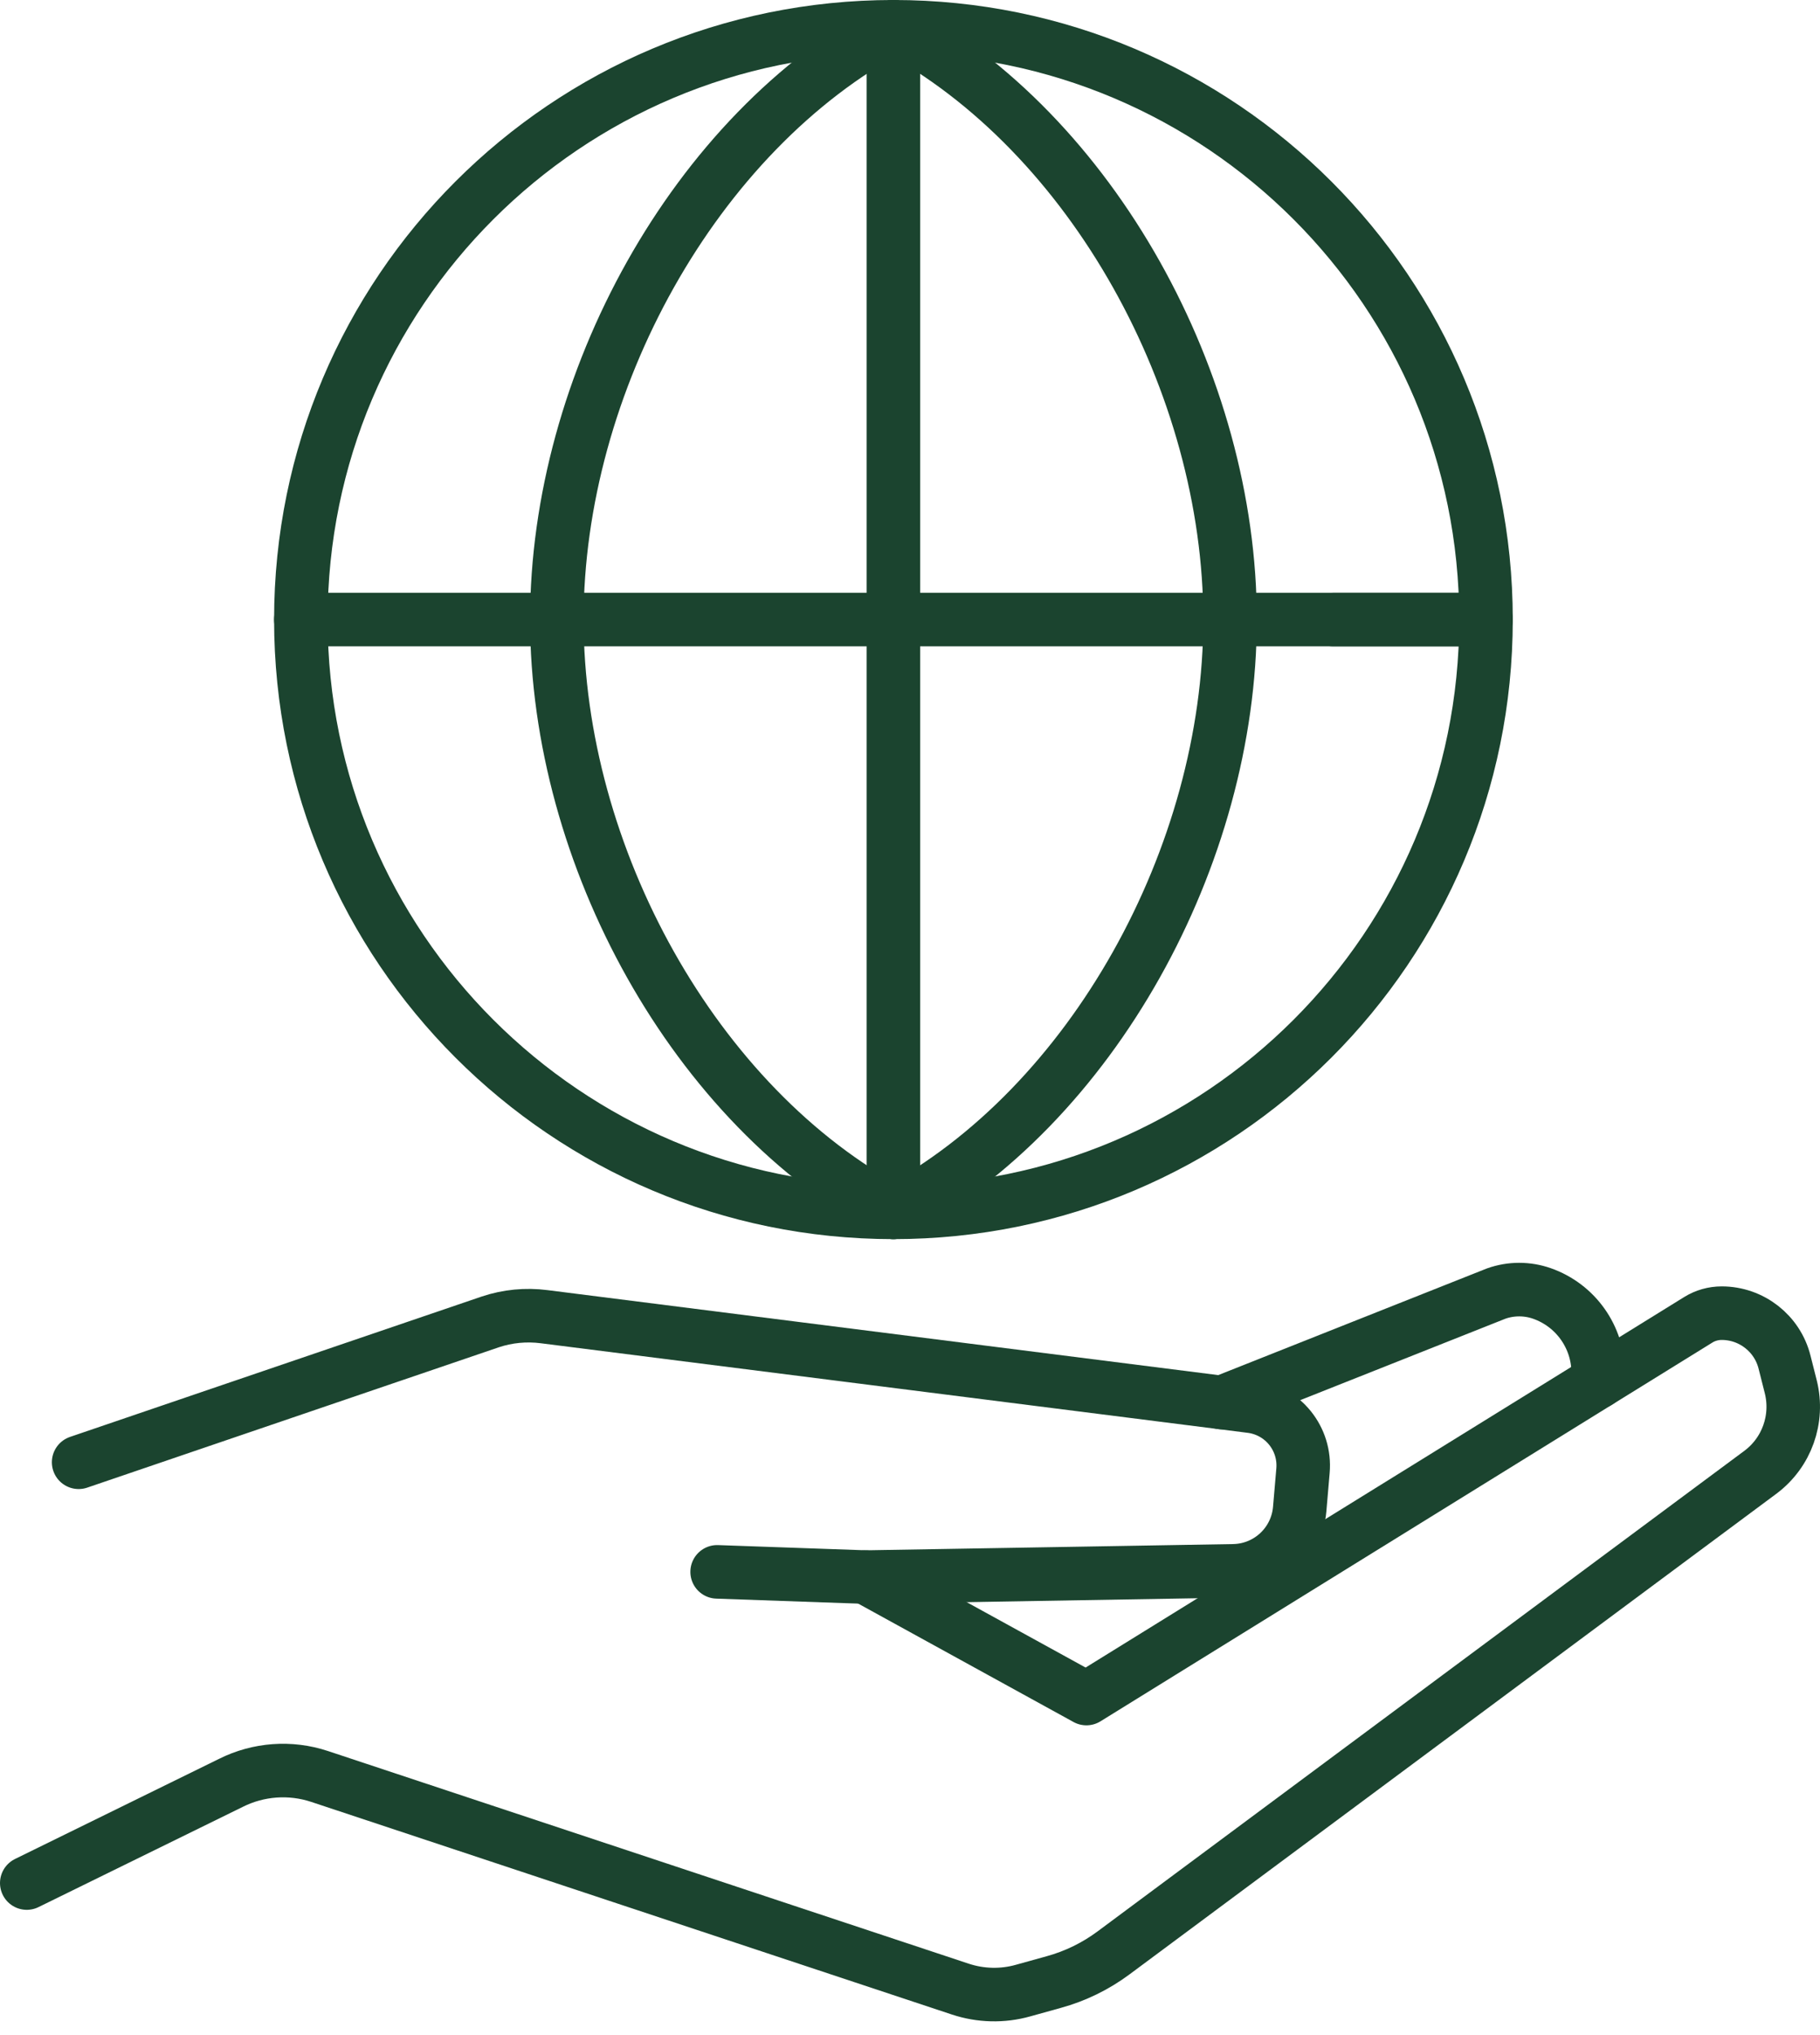
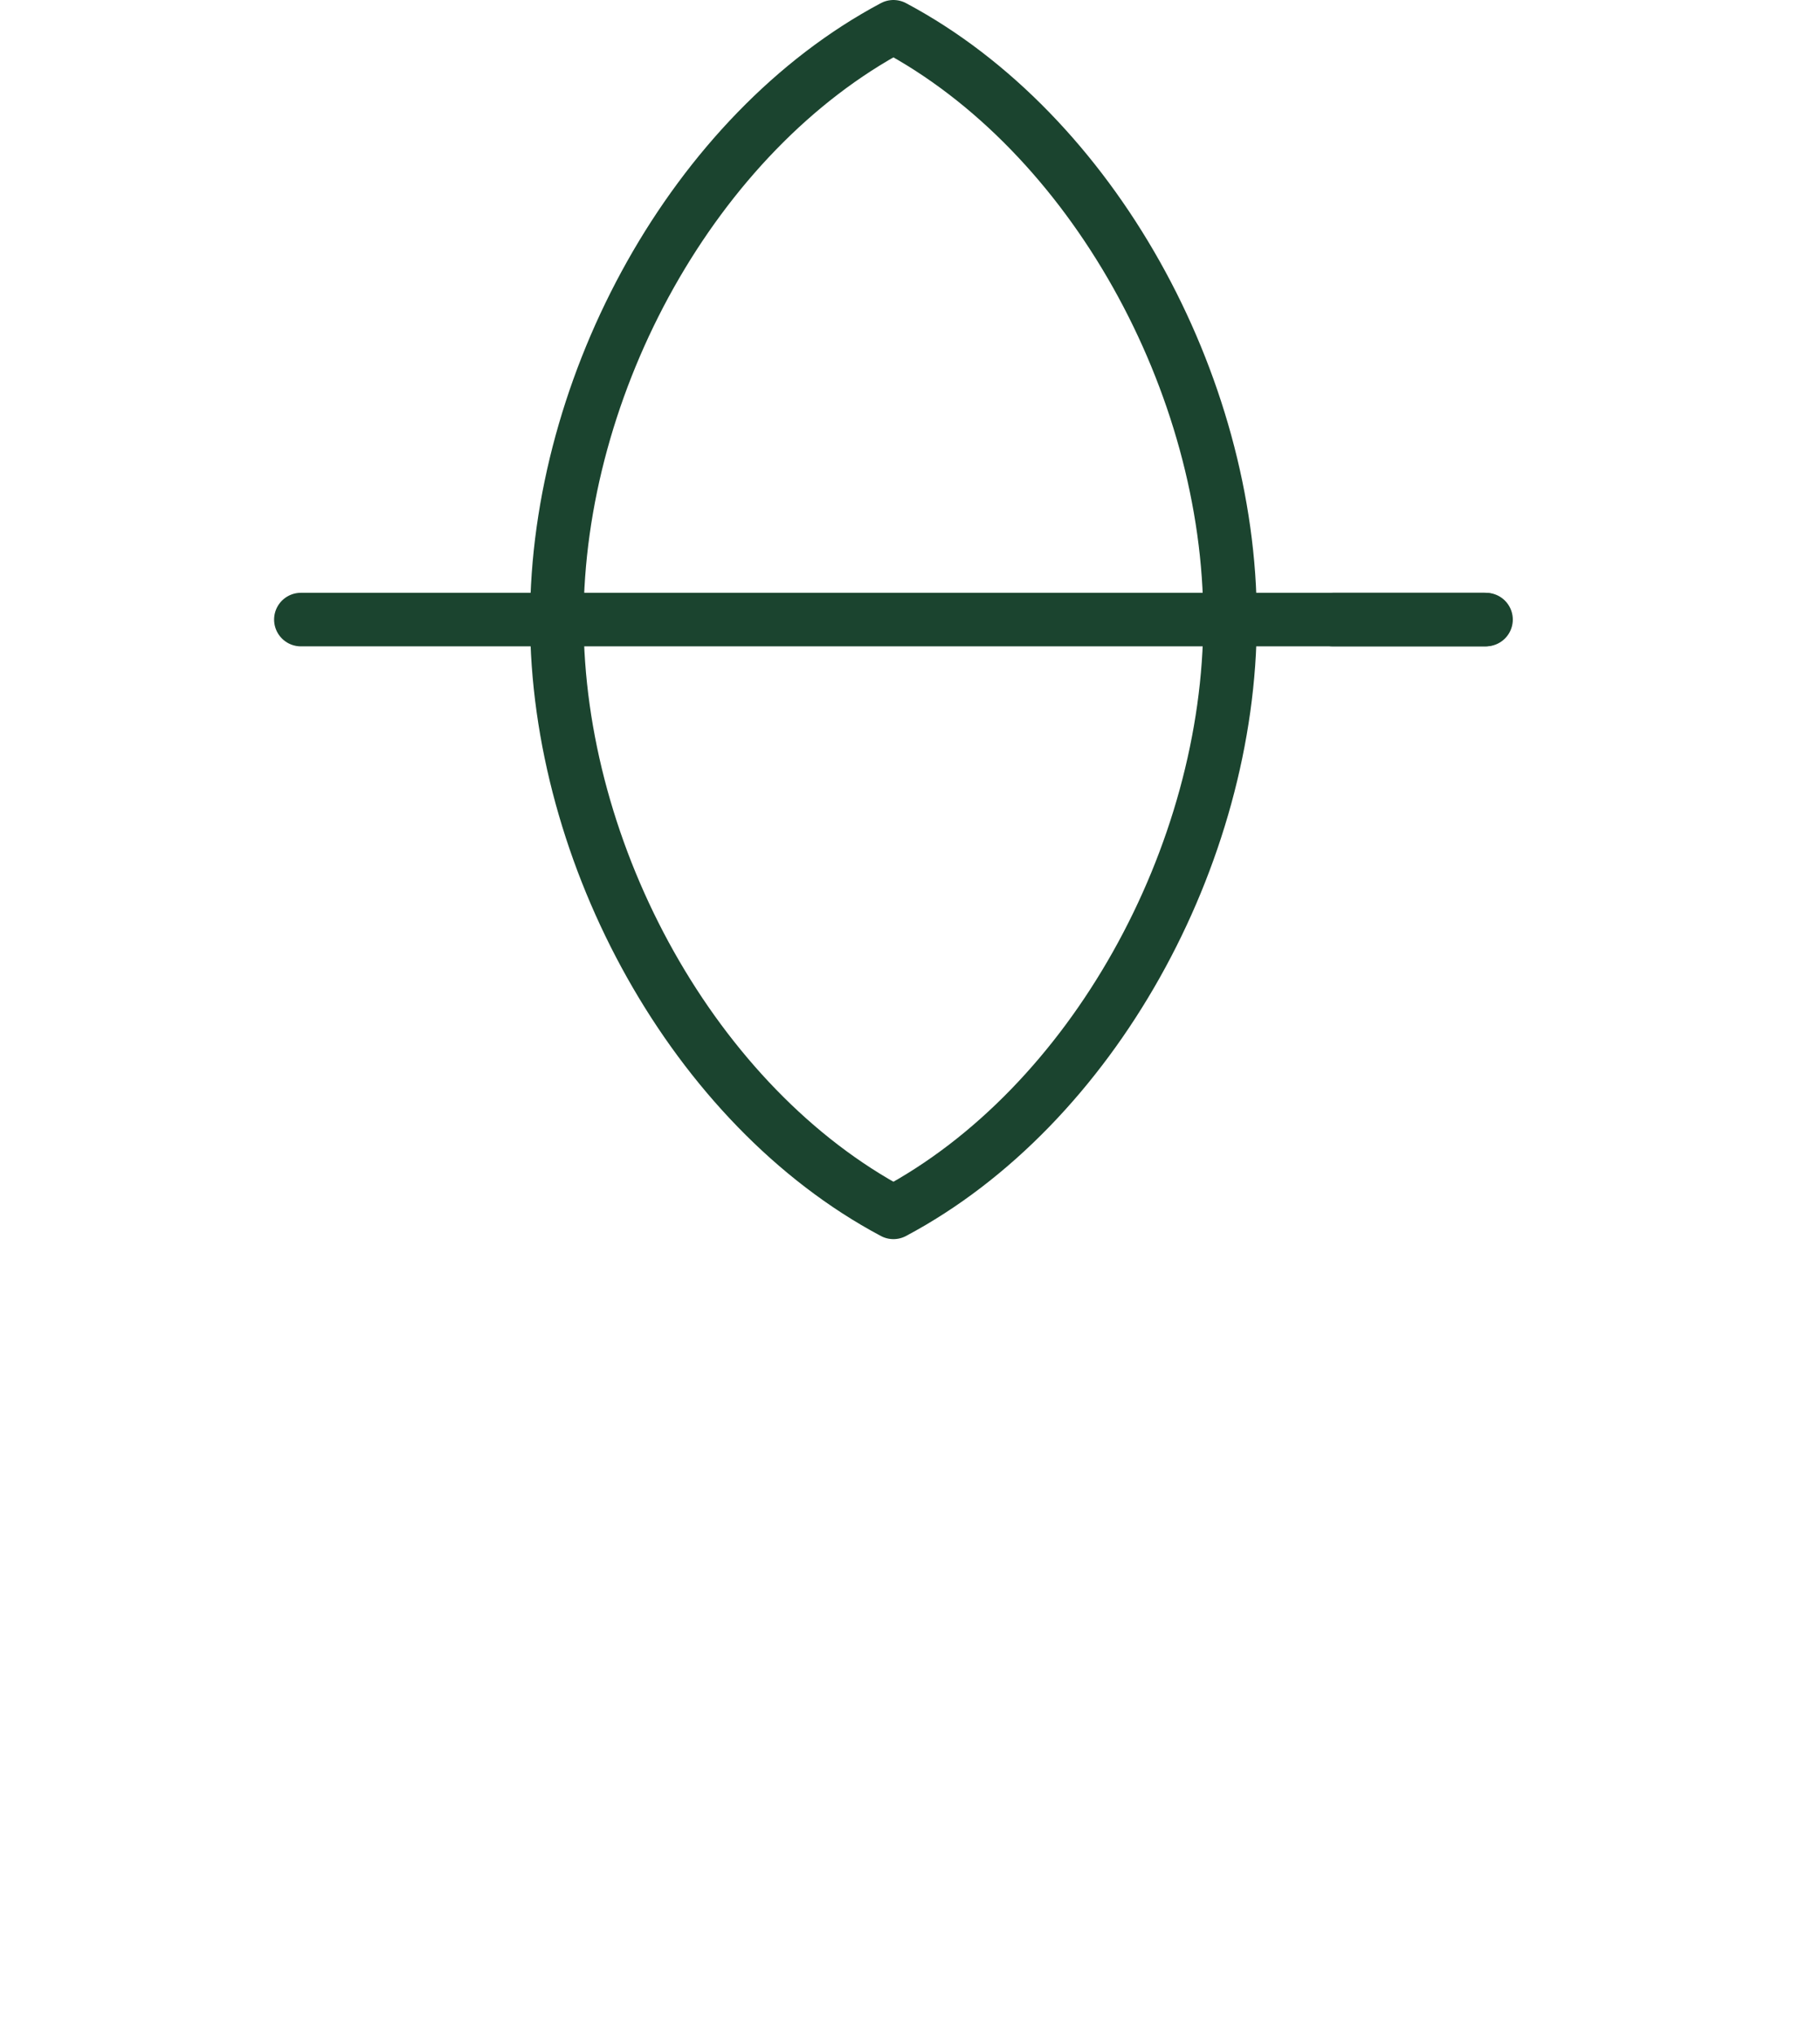
<svg xmlns="http://www.w3.org/2000/svg" width="68px" height="76px" viewBox="0 0 68 76" version="1.1">
  <title>Group 17</title>
  <g id="Design" stroke="none" stroke-width="1" fill="none" fill-rule="evenodd" stroke-linecap="round" stroke-linejoin="round">
    <g id="Group-17" transform="translate(1, 1)" stroke="#1B442F" stroke-width="2">
-       <path d="M32.38,44.275 C20.153,44.275 10.241,34.363 10.241,22.138 C10.241,9.912 20.153,0 32.379,0 L32.381,0 L32.383,0 C44.609,0 54.521,9.912 54.521,22.138 C54.521,34.363 44.609,44.275 32.38,44.275 Z" id="Stroke-1" />
      <path d="M32.381,44.275 C24.944,40.32 19.805,30.94 19.805,22.138 C19.805,13.334 24.944,3.955 32.381,0 C39.819,3.955 44.958,13.334 44.958,22.138 C44.958,30.94 39.819,40.32 32.381,44.275 Z" id="Stroke-3" />
-       <line x1="32.379" y1="0" x2="32.379" y2="44.275" id="Stroke-5" />
      <line x1="48.811" y1="22.138" x2="54.467" y2="22.138" id="Stroke-7" />
      <line x1="10.241" y1="22.138" x2="54.522" y2="22.138" id="Stroke-9" />
-       <path d="M31.34,57.897 L39.591,62.432 L62.447,48.291 C62.712,48.125 63.018,48.04 63.327,48.04 C64.438,48.04 65.408,48.796 65.676,49.873 L65.91,50.797 C66.206,51.994 65.759,53.249 64.768,53.985 L40.612,71.925 C39.938,72.427 39.178,72.799 38.367,73.021 L37.225,73.338 C36.456,73.555 35.637,73.534 34.88,73.283 L10.938,65.341 C9.848,64.98 8.654,65.066 7.625,65.582 L0,69.322" id="Stroke-11" />
-       <path d="M1.938,53.608 L17.319,48.366 C17.965,48.15 18.652,48.085 19.326,48.171 L45.739,51.516 C46.932,51.667 47.788,52.729 47.683,53.926 L47.56,55.36 C47.447,56.646 46.385,57.639 45.092,57.663 L31.339,57.896 L25.794,57.701" id="Stroke-13" />
-       <path d="M44.645,51.378 L54.904,47.307 C55.455,47.112 56.058,47.111 56.61,47.304 C57.87,47.746 58.713,48.934 58.713,50.269 L58.713,50.602" id="Stroke-15" />
    </g>
  </g>
</svg>